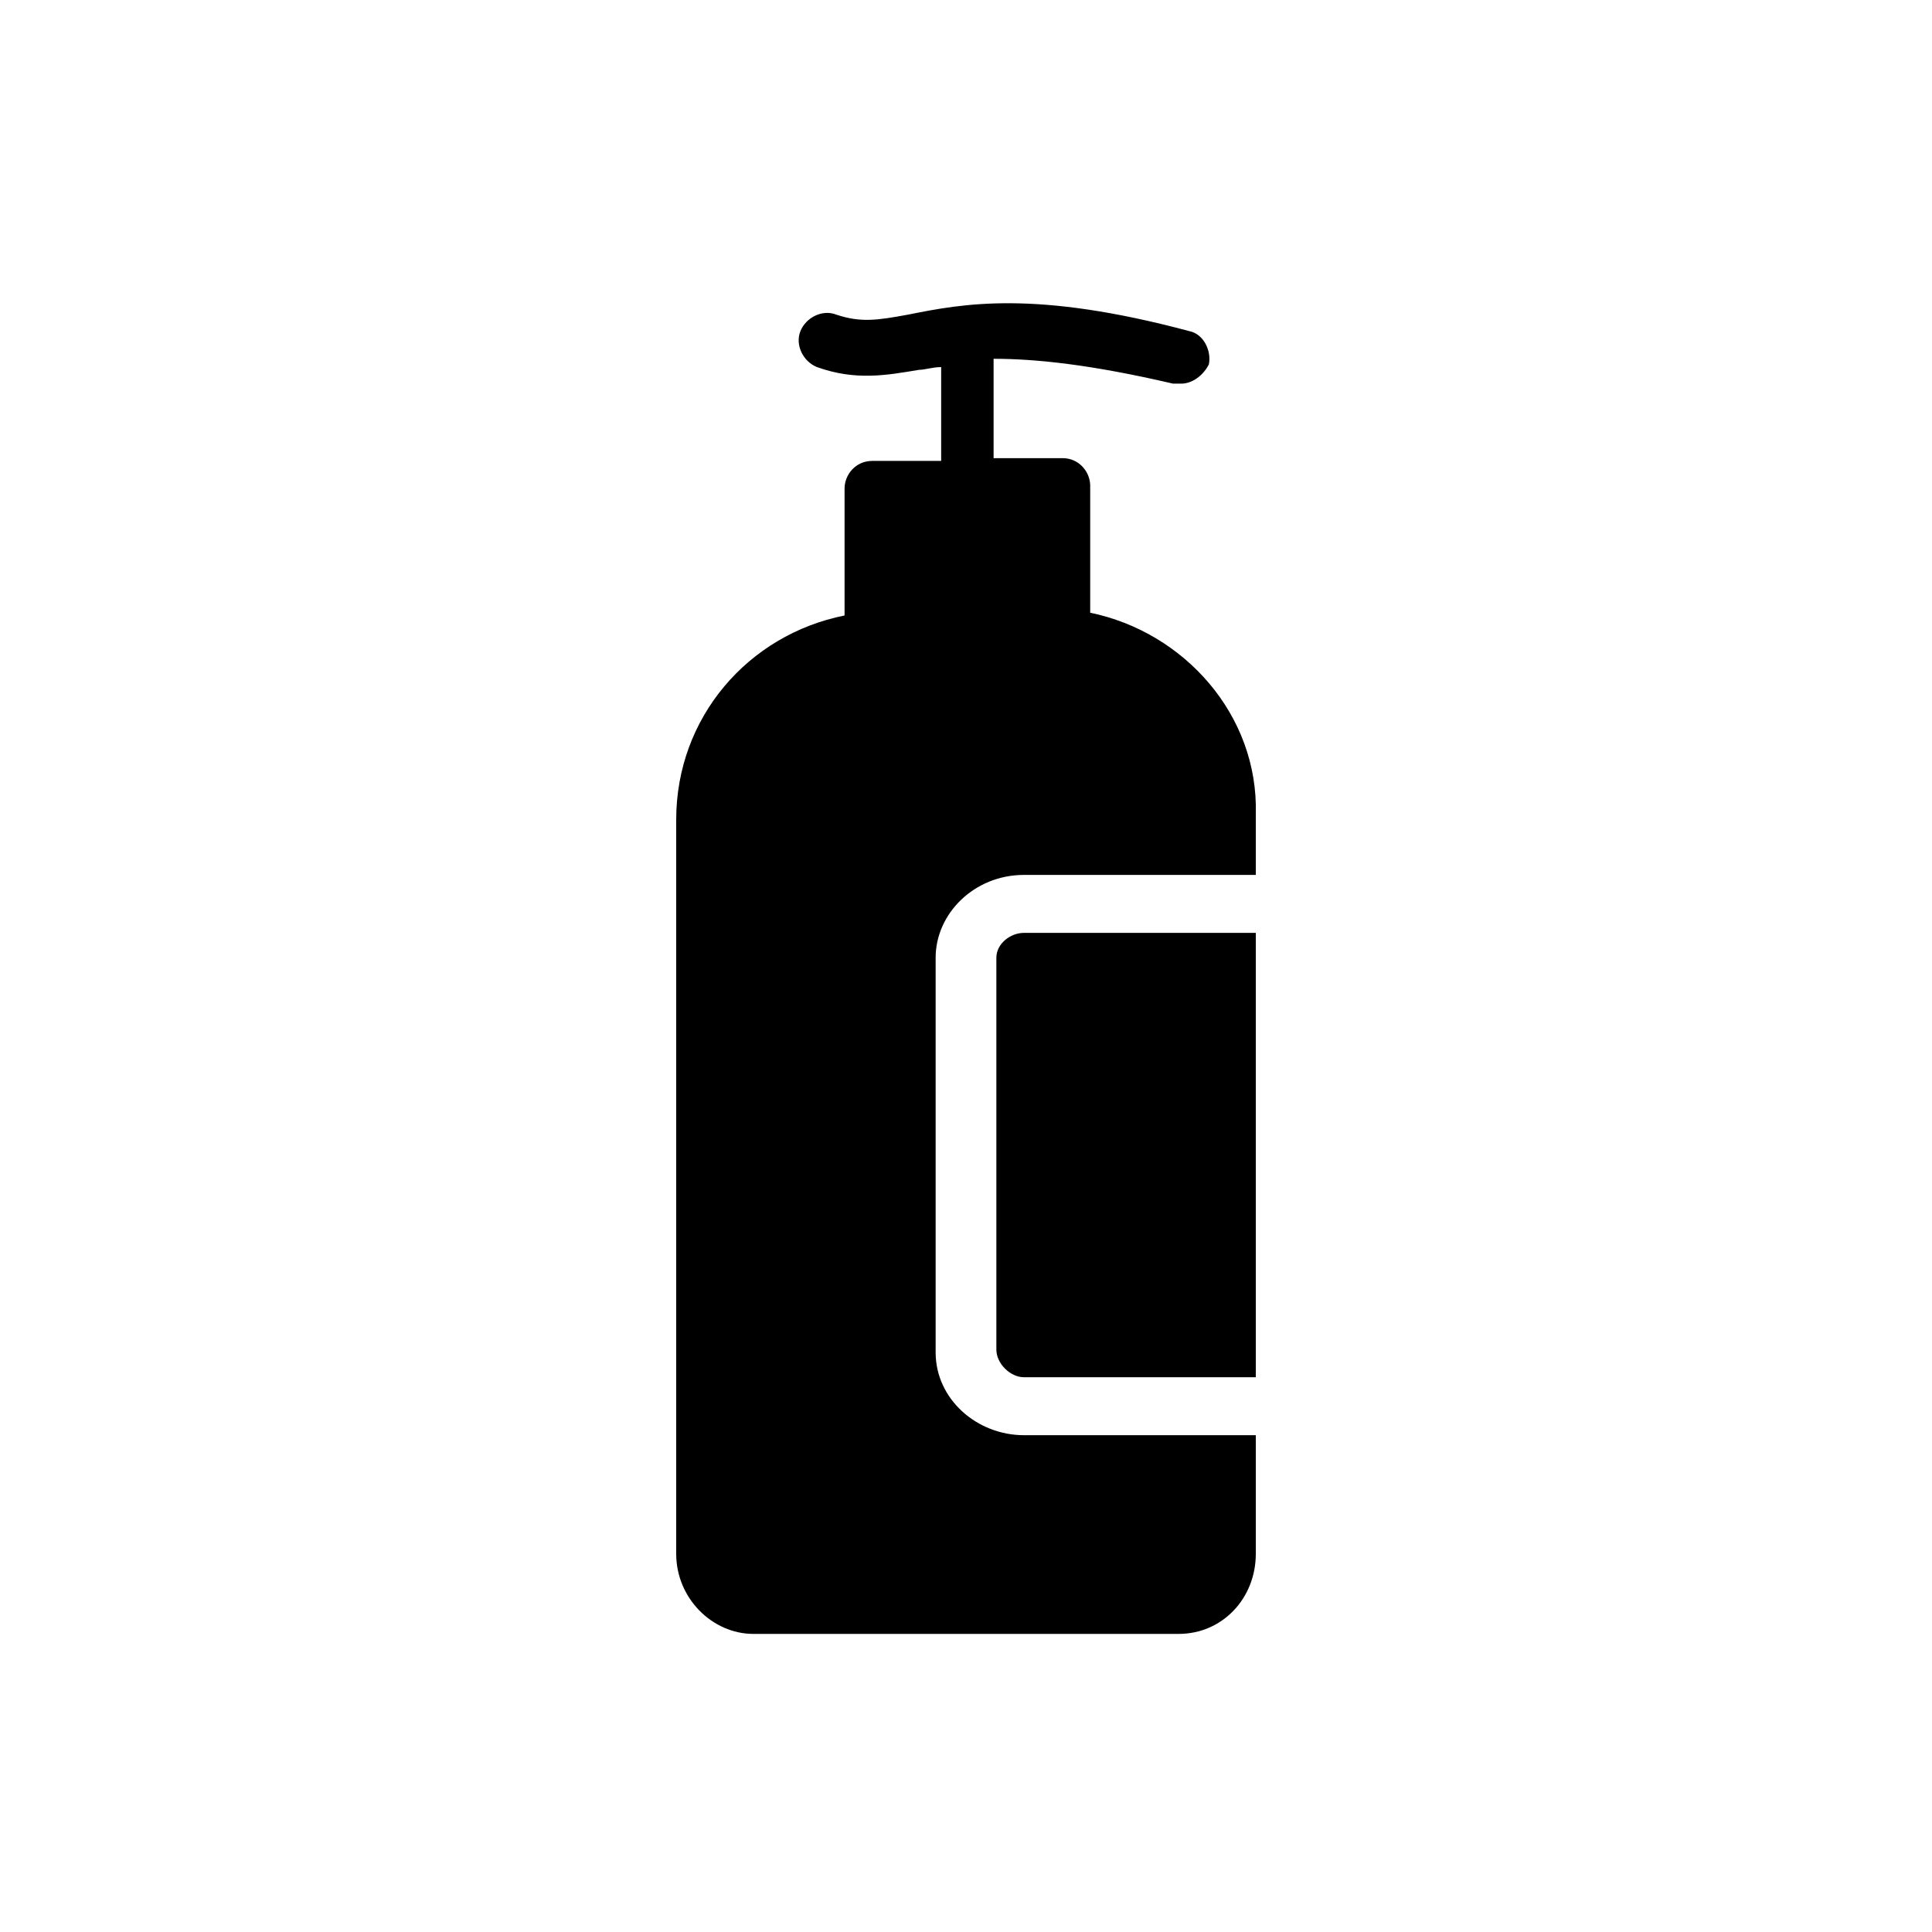
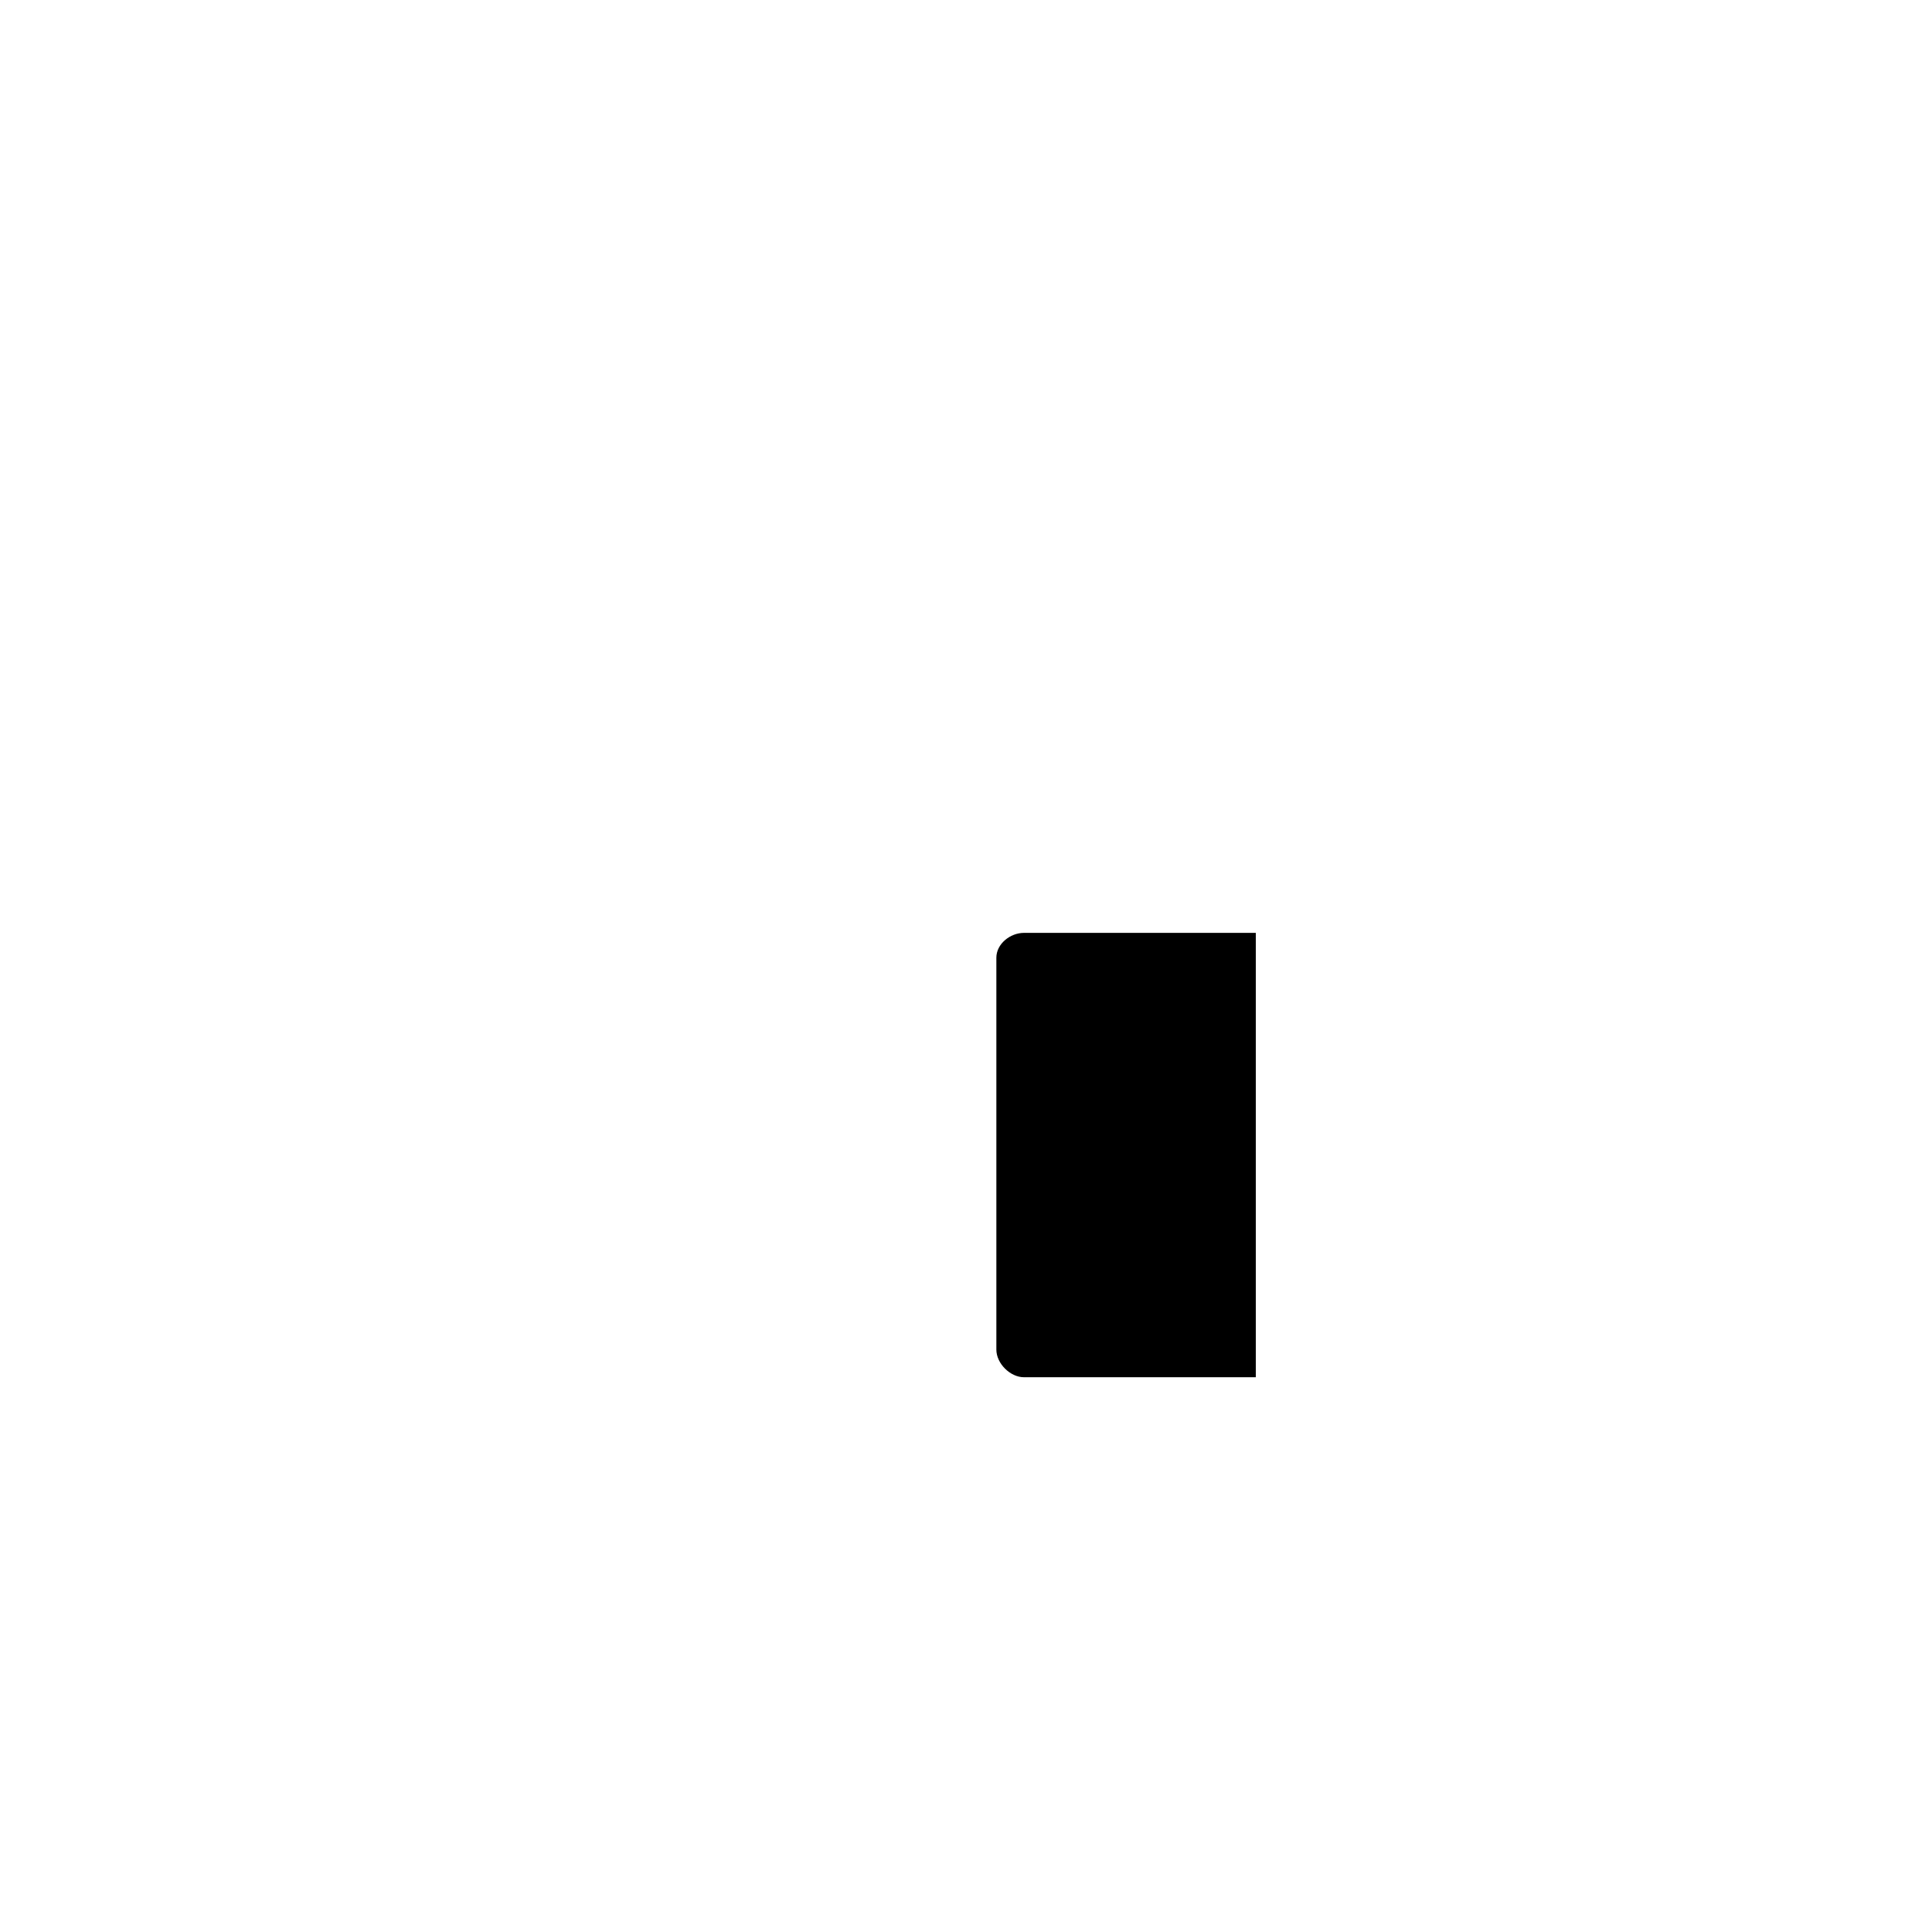
<svg xmlns="http://www.w3.org/2000/svg" width="207" height="207" viewBox="0 0 207 207" fill="none">
  <path d="M106.753 102.612V144.604C106.753 146.082 108.232 147.561 109.71 147.561H134.55V99.951H109.71C108.232 99.951 106.753 101.134 106.753 102.612Z" fill="black" />
-   <path d="M116.807 65.648V52.045C116.807 50.567 115.624 49.088 113.85 49.088H106.457V38.442C110.893 38.442 116.807 39.034 125.679 41.104C125.974 41.104 126.27 41.104 126.566 41.104C127.749 41.104 128.932 40.217 129.523 39.034C129.819 37.555 128.932 35.781 127.453 35.485C110.893 31.05 103.204 32.528 97.29 33.711C94.037 34.302 92.263 34.598 89.602 33.711C88.123 33.12 86.349 34.007 85.757 35.485C85.166 36.964 86.053 38.738 87.532 39.33C91.672 40.808 94.924 40.217 98.473 39.625C99.064 39.625 99.952 39.33 100.839 39.33V49.384H93.446C91.672 49.384 90.489 50.862 90.489 52.341V65.944C80.139 68.014 72.45 76.885 72.45 87.827V166.487C72.45 171.218 76.294 175.062 80.73 175.062H126.27C131.002 175.062 134.55 171.218 134.55 166.487V153.771H109.71C104.683 153.771 100.247 149.927 100.247 144.9V102.612C100.247 97.881 104.387 93.741 109.71 93.741H134.55V87.235C134.846 76.59 126.862 67.718 116.807 65.648Z" fill="black" />
</svg>